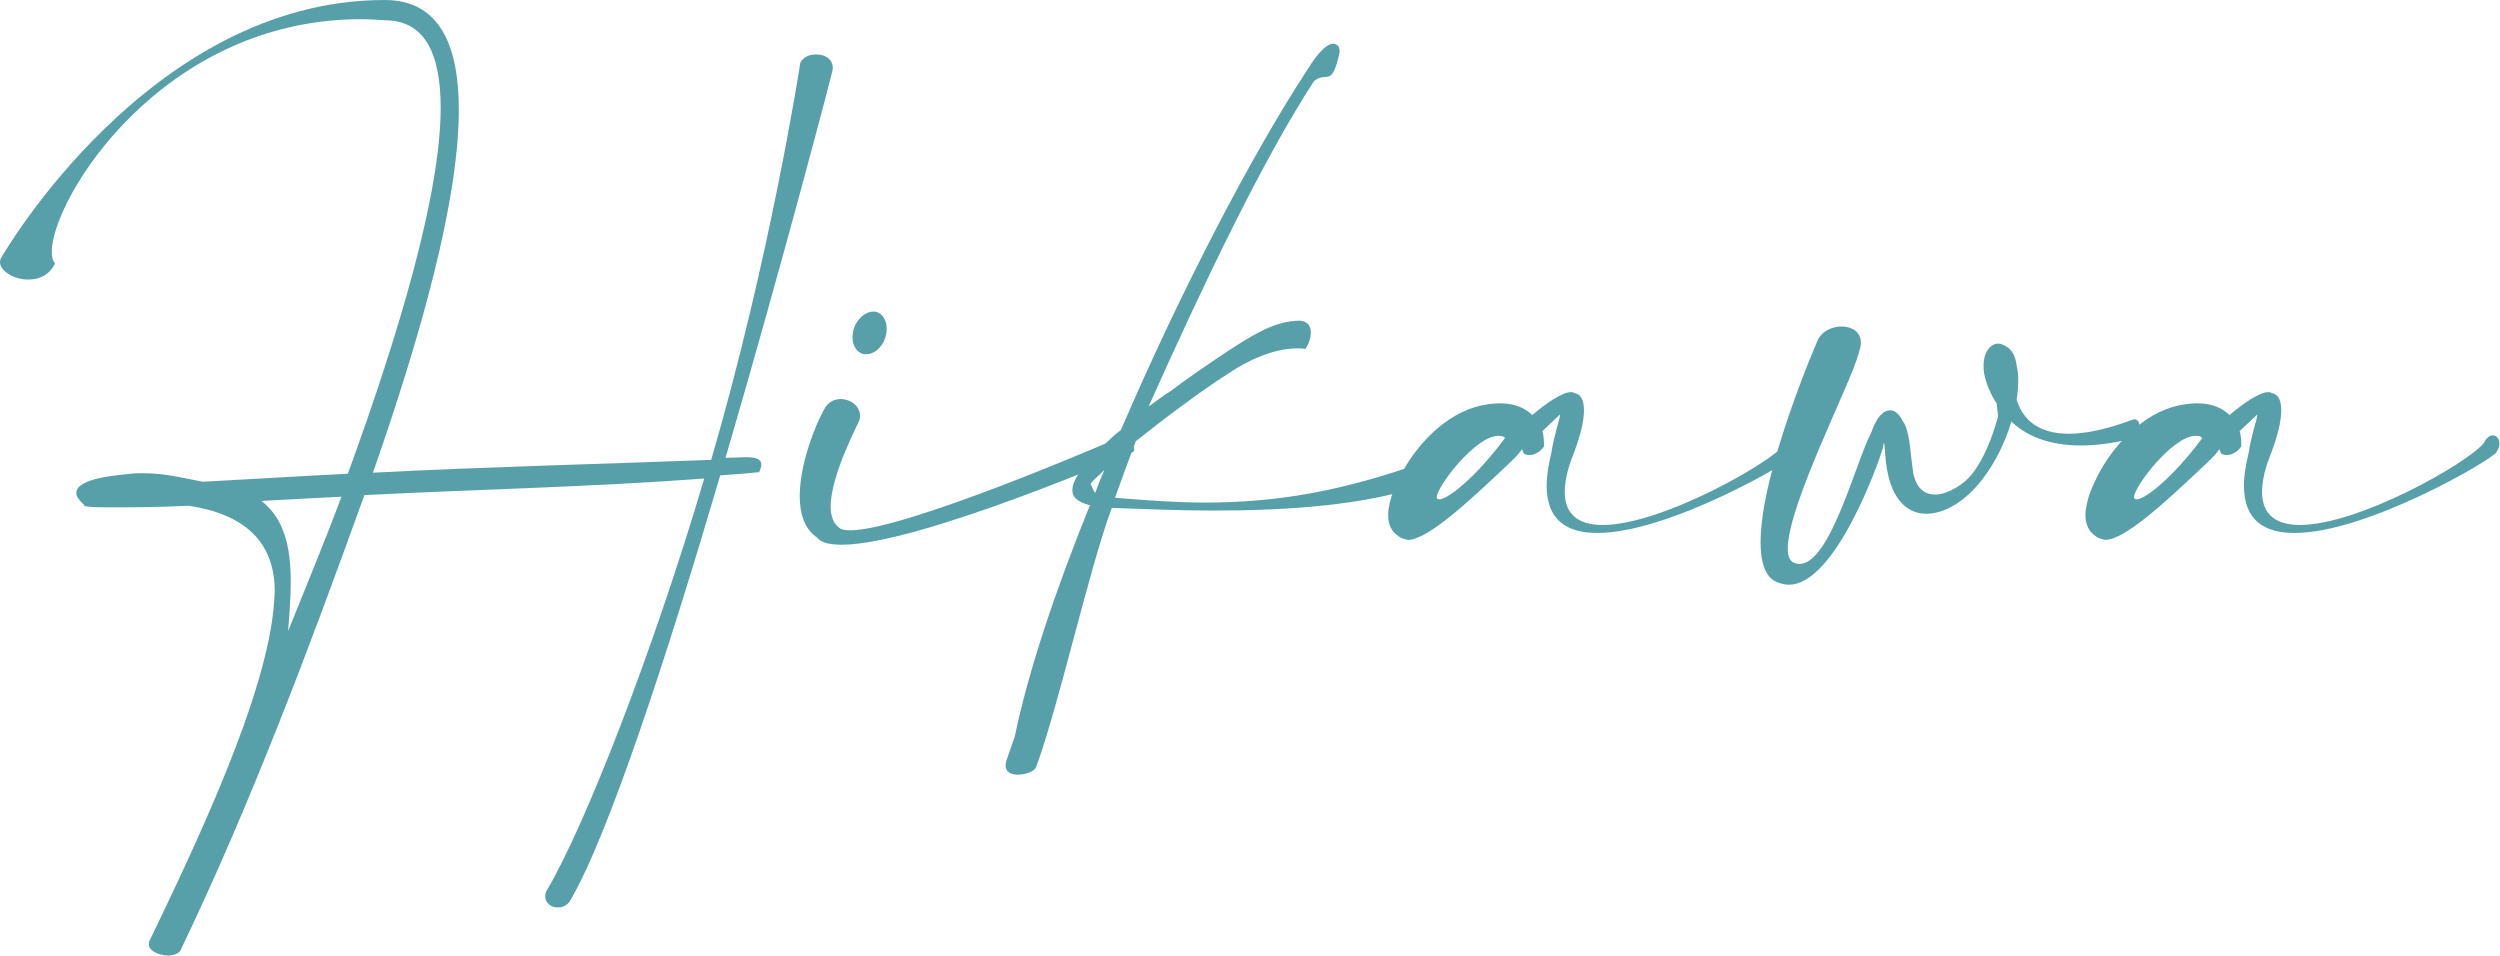
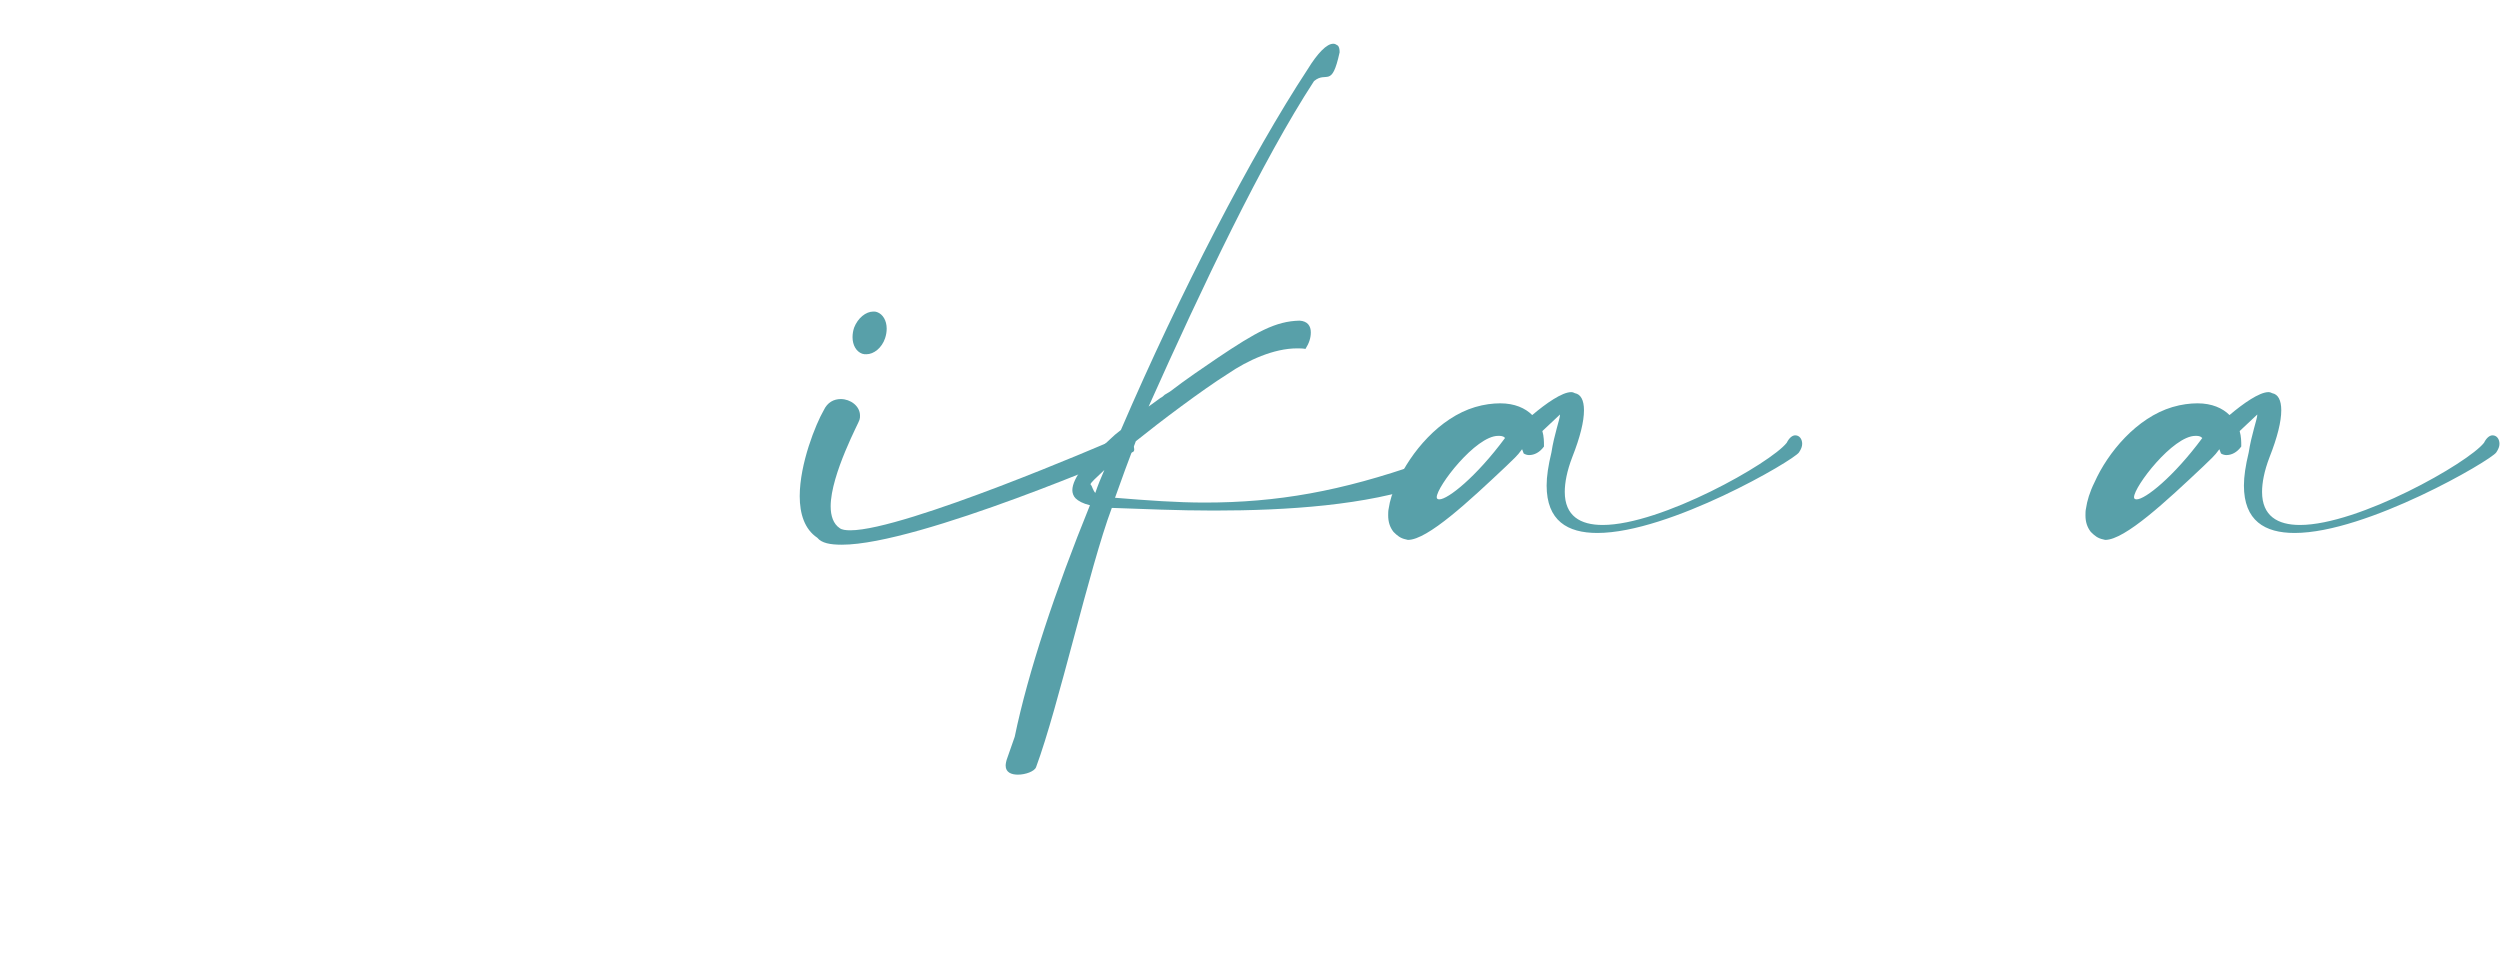
<svg xmlns="http://www.w3.org/2000/svg" version="1.1" id="_レイヤー_1" x="0px" y="0px" viewBox="0 0 468.6 179.1" style="enable-background:new 0 0 468.6 179.1;" xml:space="preserve">
  <style type="text/css">
	.st0{fill:#58A0A9;}
</style>
  <g>
-     <path class="st0" d="M72.1,0C82.1,0,86,8,86,20.6c0,17-7.1,42.3-16.1,68c21.2-1.1,42.3-1.6,63.4-2.4C144.3,48.6,150,12,150,11.8   c0.5-1.1,1.7-1.6,3-1.6c1.6,0,3.1,0.8,3.1,2.6c0,0.2-0.1,0.3-0.1,0.6c0,0.2-9.1,35.1-20,72.4c1.7,0,3-0.1,3.7-0.1h0.3   c2,0,2.7,0.5,2.7,1.4c0,0.4-0.2,0.9-0.4,1.4c0,0-2.7,0.3-7.3,0.6c-9.8,33.3-21,67.8-28.3,80c-0.7,0.8-1.5,1-2.2,1   c-1.2,0-2.3-0.9-2.3-2c0-0.4,0.1-1,0.4-1.4c7-11.8,19.8-44.5,29.4-77c-21.7,1.6-41.7,2-63.7,3.1c-10.3,28.6-21.3,57.9-34.5,85.4   c-0.4,0.6-1.4,0.9-2.3,0.9c-1.6,0-3.6-0.8-3.6-2.1c0-0.3,0-0.5,0.2-0.8c8.2-17.1,22.2-46.1,23.3-63.6c0-0.6,0.1-1.1,0.1-1.7   c0-9.3-5.6-14.5-16.1-16.1c-6.2,0.3-11.5,0.3-14.9,0.3c-2.8,0-4.5-0.1-4.7-0.3v-0.1c-1-1-1.5-1.6-1.5-2.3c0-3,9-3.4,10.2-3.6   c0.8-0.1,1.6-0.1,2.3-0.1c4.3,0,8,1,11.2,1.6c7.7-0.4,17.2-1,27.2-1.5c9.6-26.3,17.4-52.5,17.4-68.6c0-10.2-3-16.4-10.5-16.4   c-1.5-0.1-3-0.2-4.4-0.2C30.3,3.6,9.7,37.3,9.7,47.2c0,1,0.2,1.7,0.6,2.2c-1.1,2.3-3.1,3-5,3c-2.7,0-5.3-1.6-5.3-3.3   c0-0.3,0.1-0.6,0.3-0.9C0.3,48.2,27.9,0,72.1,0z M64,93.1c-5.6,0.3-10,0.5-15,0.8c4.3,3.3,5.5,8.7,5.5,15.2c0,1.7-0.1,3.4-0.2,5.2   c-0.1,1.3-0.2,2.6-0.3,4C57.2,110.3,60.9,101.5,64,93.1z" />
    <path class="st0" d="M155.7,94.9c0,1.8,0.5,3.3,1.7,4.1c0.4,0.3,1.1,0.4,2,0.4c10.2,0,48.6-16.6,48.6-16.6c0.7-0.5,1.3-0.7,1.9-0.7   c1.6,0,2.7,1.2,2.7,2.1c0,0.2,0,0.3-0.2,0.5c-0.1,0-40.1,17.4-54.6,17.4c-2.2,0-3.8-0.3-4.6-1.3c-2.4-1.6-3.3-4.5-3.3-7.8   c0-6.1,3-13.5,4.5-16.1c0.7-1.5,1.9-2.1,3.2-2.1c1.8,0,3.6,1.3,3.6,3.1c0,0.3,0,0.5-0.1,0.8C161.2,78.8,155.7,88.9,155.7,94.9z    M166.2,61.6c0,0.6-0.1,1.2-0.3,1.8c-0.6,1.8-2.1,3-3.5,3c-0.3,0-0.5,0-0.8-0.1c-1.1-0.4-1.8-1.6-1.8-3.1c0-0.6,0.1-1.2,0.3-1.8   c0.7-1.8,2.2-3,3.6-3c0.3,0,0.4,0,0.7,0.1C165.5,58.9,166.2,60.1,166.2,61.6z" />
    <path class="st0" d="M218.3,74l1-0.6c3-2.3,6.1-4.4,8.9-6.3c7.3-4.9,10.9-6.9,15.4-7c1.5,0.1,2.1,1,2.1,2.2c0,1-0.3,2-1,3.1   c-0.5-0.1-1-0.1-1.6-0.1c-4.3,0-9.2,2.2-13,4.8c-4.9,3.1-12.6,8.9-17.2,12.6c-1.5,3.9-2.5,6.7-3.9,10.6c6.1,0.5,11.6,0.9,16.8,0.9   c13.6,0,25.5-2.1,40.6-7.4c0.4-0.3,0.8-0.3,1.1-0.3c0.8,0,1.2,0.8,1.2,1.7c0,1-0.4,2.1-1.4,2.6c-11.1,3.9-25.9,4.9-39.8,4.9   c-6.7,0-13.3-0.3-19.1-0.5c-4.2,11.2-10,37.3-14.2,48.6c-0.3,0.8-2,1.4-3.4,1.4c-1.2,0-2.3-0.4-2.3-1.7c0-0.3,0.1-0.9,0.3-1.4   l1.4-4c2.5-12.1,7.6-27.4,14.1-43.4c-1.3-0.3-2.2-0.8-2.7-1.3c-0.4-0.4-0.6-1-0.6-1.5c0-2.3,2.8-5.7,7-9.5c0.6-0.6,1.3-1.2,2.1-1.8   c11.1-25.8,24.5-51.6,35-67.6c1.9-3.1,3.6-4.8,4.8-4.8c0.3,0,0.5,0.1,0.8,0.3s0.4,0.7,0.4,1.3c-1.5,6.9-2.4,3.4-4.8,5.4   c-9.7,14.9-20.9,38.4-31,61l2.2-1.6C217.9,74.4,218.1,74.2,218.3,74z M207,88.1c-1.6,1.5-2.6,2.4-2.6,2.7l0.1,0.1   c0.2,0.2,0.3,0.9,0.8,1.5C205.8,90.9,206.4,89.5,207,88.1z" />
    <path class="st0" d="M282.3,87.4c-6.9,6.5-14.7,13.8-18.4,13.8c-0.1,0-0.3-0.1-0.4-0.1c-1-0.2-1.6-0.7-2.3-1.4   c-0.7-0.9-1-1.9-1-3.1c0-0.4,0-0.9,0.1-1.3c0.2-1.4,0.7-3.1,1.6-4.9c2.5-5.6,7.9-12.1,14.6-14.1c1.7-0.5,3.3-0.7,4.7-0.7   c2.7,0,4.7,0.9,6,2.2c2.6-2.2,5.6-4.3,7.3-4.3c0.3,0,0.5,0.1,0.7,0.2c1.1,0.2,1.7,1.3,1.7,3.2c0,2.1-0.7,5-2.2,8.8   c-1,2.6-1.4,4.8-1.4,6.5c0,4.5,2.9,6.2,7.1,6.2c11,0,31.5-11.6,34.5-15.4c0.5-1,1.1-1.4,1.6-1.4c0.8,0,1.3,0.7,1.3,1.6   c0,0.5-0.2,1-0.6,1.6c-1,1.5-24.3,15.1-37.8,15.1c-5.6,0-9.5-2.3-9.5-8.9c0-1.7,0.3-3.7,0.9-6.2c0.5-3.3,1.6-6.3,1.6-7v-0.1   c0,0-1.3,1.2-3.3,3.1c0.3,1,0.3,2.1,0.3,2.6v0.3c-0.8,1.1-1.8,1.6-2.8,1.6c-0.3,0-0.7-0.1-1-0.3l-0.3-0.8   C284.3,85.6,283.7,86,282.3,87.4z M280.8,81.7c-4.2,0-11.5,9.5-11.5,11.5c0,0.3,0.2,0.4,0.5,0.4c1.6,0,6.9-4.2,12.3-11.5   C281.8,81.7,281.3,81.7,280.8,81.7z" />
-     <path class="st0" d="M335.1,102.8c0,1.3,0.3,2.2,1,2.6c0.4,0.2,0.8,0.3,1.2,0.3c5.8,0,10.6-19.3,13.4-24.5c1.1-3.2,2.4-4.3,3.6-4.3   c1,0,1.9,1,2.3,2c1,1,1.4,4.3,1.6,6.5c0.1,1,0.3,2.2,0.4,3.2c0.6,3,2.2,4.1,4.1,4.1c2.5,0,5.6-2.1,6.9-3.8   c2.3-2.9,3.8-6.9,4.8-10.4c0.1-0.2,0.1-0.3,0.1-0.6c0-0.6-0.2-1.4-0.2-2v-0.2c-0.3-0.4-0.6-1-0.9-1.5c-1-2-1.6-3.9-1.6-5.4v-0.3   c0-1.9,0.7-3.2,1.7-3.8c0.3-0.2,0.7-0.3,1-0.3c0.6,0,1.2,0.3,1.8,0.7c1,0.7,1.5,1.9,1.7,3.4c0.2,0.8,0.3,1.7,0.3,2.7   c0,1.1-0.1,2.4-0.3,3.7c1.2,3.9,4.2,6.4,9.8,6.4c3.1,0,7.1-0.8,12.1-2.7h0.1c0.7,0,1,0.5,1,1.2c0,1-0.7,2.3-1.6,2.5   c-3.5,0.8-6.6,1.2-9.3,1.2c-5.9,0-10.2-1.7-13.1-4.5c-1.1,3.8-3,7.7-5.4,10.8c-3.1,4.1-7.1,6.5-10.5,6.5c-3.9,0-7.1-3.1-7.7-10.7   c-0.1-1.3-0.2-2.4-0.2-2.4l-0.1-0.1c-0.1,0,0,0.6-0.3,1.3c-0.6,2-8.7,25.2-17.5,25.2c-0.8,0-1.5-0.2-2.3-0.5c-2.2-1-3-3.8-3-7.5   c0-13.2,10.7-37.9,10.8-38c0.8-1.6,2.7-2.4,4.4-2.4c1.9,0,3.6,1,3.6,3c0,0.7-0.2,1.4-0.5,2.3C347,71.6,335.1,94.7,335.1,102.8z" />
    <path class="st0" d="M413,87.4c-6.9,6.5-14.7,13.8-18.4,13.8c-0.1,0-0.3-0.1-0.4-0.1c-1-0.2-1.6-0.7-2.3-1.4c-0.7-0.9-1-1.9-1-3.1   c0-0.4,0-0.9,0.1-1.3c0.2-1.4,0.7-3.1,1.6-4.9c2.5-5.6,7.9-12.1,14.6-14.1c1.7-0.5,3.3-0.7,4.7-0.7c2.7,0,4.7,0.9,6,2.2   c2.6-2.2,5.6-4.3,7.3-4.3c0.3,0,0.5,0.1,0.7,0.2c1.1,0.2,1.7,1.3,1.7,3.2c0,2.1-0.7,5-2.2,8.8c-1,2.6-1.4,4.8-1.4,6.5   c0,4.5,2.9,6.2,7.1,6.2c11,0,31.5-11.6,34.5-15.4c0.5-1,1.1-1.4,1.6-1.4c0.8,0,1.3,0.7,1.3,1.6c0,0.5-0.2,1-0.6,1.6   c-1,1.5-24.3,15.1-37.8,15.1c-5.6,0-9.5-2.3-9.5-8.9c0-1.7,0.3-3.7,0.9-6.2c0.5-3.3,1.6-6.3,1.6-7v-0.1c0,0-1.3,1.2-3.3,3.1   c0.3,1,0.3,2.1,0.3,2.6v0.3c-0.8,1.1-1.8,1.6-2.8,1.6c-0.3,0-0.7-0.1-1-0.3l-0.3-0.8C415,85.6,414.4,86,413,87.4z M411.5,81.7   c-4.2,0-11.5,9.5-11.5,11.5c0,0.3,0.2,0.4,0.5,0.4c1.6,0,6.9-4.2,12.3-11.5C412.4,81.7,412,81.7,411.5,81.7z" />
  </g>
</svg>